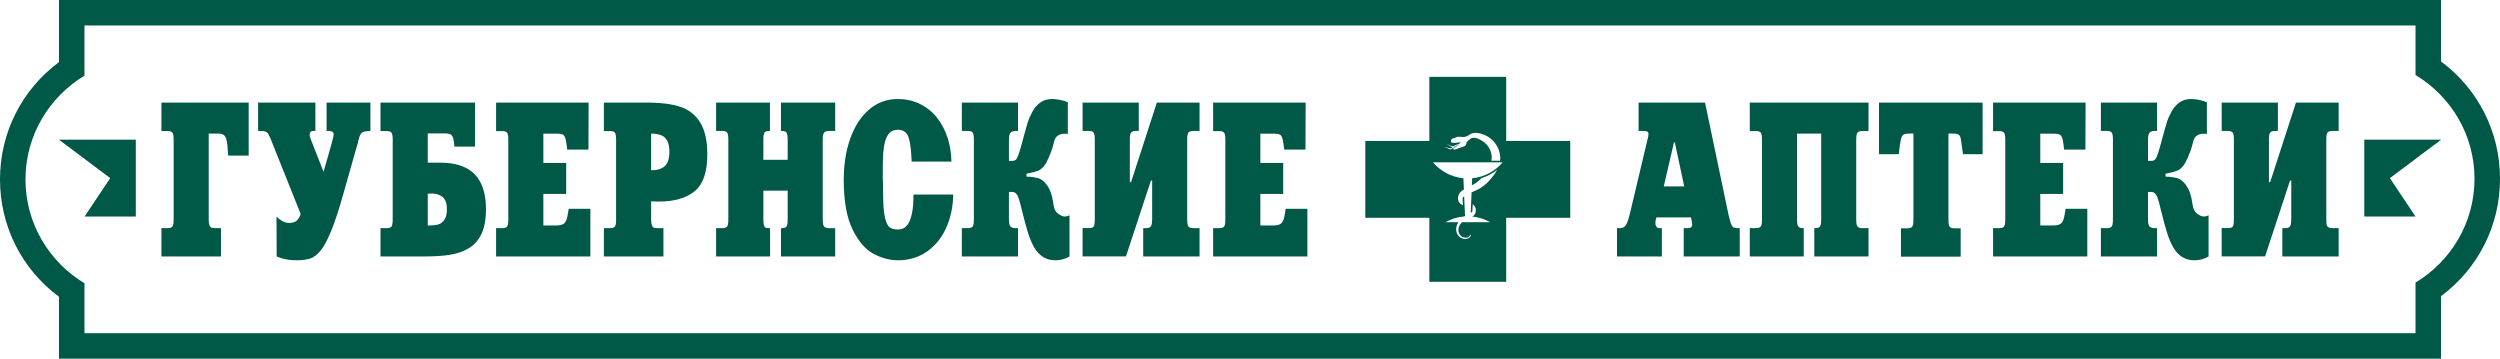
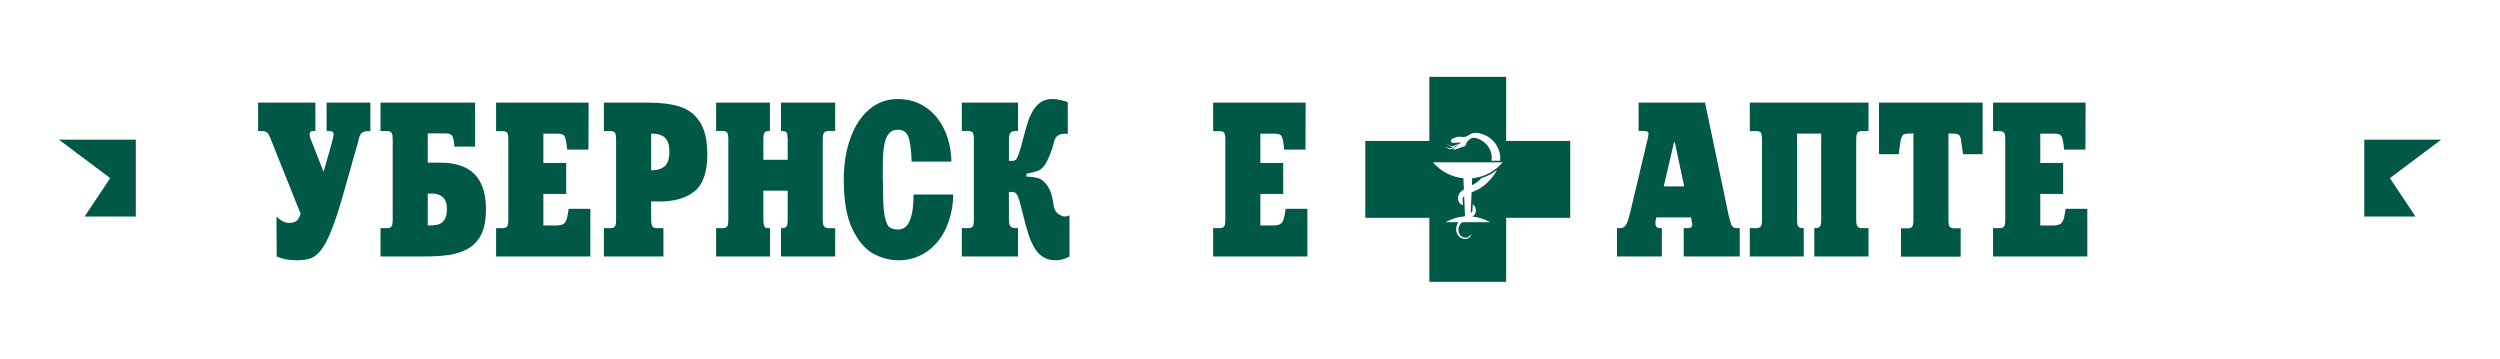
<svg xmlns="http://www.w3.org/2000/svg" viewBox="0 0 339.295 48.676" fill="none">
-   <path d="M33.748 13.926V21.118H30.969C30.933 20.633 30.897 20.191 30.864 19.791C30.832 19.395 30.777 19.076 30.702 18.839C30.627 18.601 30.507 18.422 30.341 18.305C30.175 18.188 29.921 18.13 29.58 18.13H28.325V29.792C28.325 30.14 28.361 30.404 28.429 30.579C28.501 30.755 28.588 30.862 28.696 30.901C28.803 30.94 28.953 30.96 29.144 30.96H29.99V34.803H21.91V30.96H22.778C23.051 30.96 23.253 30.898 23.38 30.771C23.507 30.644 23.568 30.319 23.568 29.796V18.936C23.568 18.422 23.507 18.101 23.38 17.974C23.253 17.847 23.055 17.785 22.778 17.785H21.91V13.926H33.745H33.748Z" fill="#005847" />
  <path d="M35.025 13.926H42.803V17.769H42.526C42.194 17.769 42.026 17.935 42.026 18.263C42.026 18.37 42.035 18.461 42.055 18.539C42.074 18.617 42.107 18.718 42.156 18.845C42.204 18.972 42.247 19.079 42.282 19.167L43.914 23.322L44.991 19.547C45.183 18.848 45.28 18.409 45.28 18.234C45.28 17.922 45.053 17.769 44.601 17.769H44.324V13.926H50.268V17.769C49.66 17.779 49.266 17.87 49.084 18.039C48.902 18.208 48.756 18.546 48.645 19.053C48.6 19.229 48.564 19.385 48.535 19.521C48.512 19.59 48.483 19.687 48.447 19.82C48.411 19.951 48.372 20.071 48.337 20.178L46.626 26.213C46.028 28.349 45.475 30.04 44.971 31.285C44.467 32.527 43.983 33.431 43.521 33.996C43.059 34.559 42.588 34.923 42.117 35.082C41.642 35.242 41.04 35.323 40.306 35.323C39.766 35.323 39.278 35.284 38.849 35.206C38.42 35.128 37.987 34.998 37.549 34.812L37.526 29.383C38.098 29.965 38.67 30.257 39.249 30.257C39.665 30.257 39.993 30.163 40.234 29.974C40.475 29.786 40.666 29.47 40.806 29.035L37.139 19.866C36.814 19.001 36.573 18.439 36.417 18.175C36.261 17.912 35.965 17.782 35.529 17.782H35.029V13.939L35.025 13.926Z" fill="#005847" />
  <path d="M64.474 13.926V19.895H61.674L61.629 19.443C61.577 18.939 61.479 18.588 61.339 18.396C61.2 18.201 60.874 18.104 60.374 18.104H58.052V22.08H59.808C61.128 22.08 62.247 22.308 63.17 22.756C64.093 23.208 64.786 23.904 65.254 24.847C65.719 25.79 65.953 26.973 65.953 28.401C65.953 29.828 65.748 30.895 65.342 31.75C64.936 32.605 64.353 33.255 63.596 33.7C62.842 34.146 61.983 34.442 61.024 34.588C60.065 34.735 58.898 34.806 57.529 34.806H51.641V30.963H52.509C52.782 30.963 52.983 30.901 53.107 30.774C53.234 30.647 53.296 30.322 53.296 29.799V18.936C53.296 18.422 53.231 18.101 53.107 17.974C52.98 17.847 52.782 17.785 52.509 17.785H51.641V13.926H64.477H64.474ZM58.052 30.599H58.329C58.758 30.599 59.135 30.557 59.463 30.469C59.789 30.381 60.068 30.173 60.302 29.844C60.536 29.516 60.653 29.028 60.653 28.378C60.653 27.604 60.458 27.058 60.071 26.739C59.681 26.421 59.19 26.261 58.599 26.261C58.361 26.261 58.179 26.271 58.056 26.291V30.602L58.052 30.599Z" fill="#005847" />
  <path d="M67.329 34.806V30.963H68.197C68.47 30.963 68.672 30.901 68.799 30.774C68.926 30.647 68.987 30.322 68.987 29.799V18.943C68.987 18.429 68.926 18.107 68.799 17.983C68.672 17.857 68.474 17.795 68.197 17.795H67.329V13.926H79.886L79.863 20.305H76.976C76.94 19.866 76.878 19.44 76.797 19.021C76.709 18.621 76.582 18.377 76.42 18.283C76.257 18.192 75.971 18.143 75.565 18.143H73.744V22.109H76.843V26.317H73.744V30.599H75.477C75.997 30.599 76.352 30.511 76.55 30.335C76.745 30.16 76.888 29.88 76.979 29.49C77.083 28.996 77.148 28.612 77.177 28.339H80.123V34.803H67.332L67.329 34.806Z" fill="#005847" />
  <path d="M88.372 27.321V29.796C88.372 30.144 88.407 30.407 88.476 30.583C88.547 30.758 88.635 30.865 88.742 30.904C88.85 30.943 88.999 30.963 89.194 30.963H90.04V34.806H81.96V30.963H82.828C83.101 30.963 83.303 30.901 83.426 30.774C83.553 30.647 83.615 30.322 83.615 29.799V18.936C83.615 18.422 83.55 18.101 83.426 17.974C83.299 17.847 83.101 17.785 82.828 17.785H81.96V13.926H88.027C89.718 13.926 91.142 14.114 92.299 14.485C93.46 14.859 94.364 15.564 95.017 16.605C95.671 17.645 95.996 19.099 95.996 20.975C95.996 23.335 95.43 24.987 94.296 25.933C93.161 26.879 91.535 27.354 89.415 27.354C88.963 27.354 88.615 27.344 88.372 27.324V27.321ZM88.372 18.133V23.114C89.188 23.114 89.802 22.926 90.222 22.545C90.641 22.168 90.849 21.511 90.849 20.578C90.849 19.996 90.761 19.521 90.582 19.157C90.404 18.793 90.134 18.53 89.77 18.37C89.405 18.211 88.94 18.13 88.368 18.13L88.372 18.133Z" fill="#005847" />
  <path d="M97.189 34.805V30.962H98.056C98.33 30.962 98.531 30.9 98.658 30.773C98.785 30.646 98.847 30.321 98.847 29.797V18.922C98.847 18.408 98.785 18.086 98.658 17.959C98.531 17.833 98.333 17.771 98.056 17.771H97.189V13.928H104.491V17.771H104.38C104.062 17.771 103.854 17.849 103.753 18.005C103.652 18.161 103.603 18.483 103.603 18.971V21.689H106.903V18.971C106.903 18.532 106.861 18.223 106.777 18.041C106.692 17.862 106.468 17.771 106.104 17.771H105.993V13.928H113.351V17.771H112.483C112.216 17.771 112.011 17.836 111.872 17.969C111.732 18.099 111.66 18.418 111.66 18.925V29.801C111.66 30.314 111.732 30.64 111.872 30.77C112.011 30.9 112.216 30.968 112.483 30.968H113.351V34.811H105.993V30.968H106.104C106.383 30.968 106.588 30.906 106.715 30.779C106.842 30.653 106.903 30.327 106.903 29.804V25.873H103.603V29.804C103.603 30.165 103.633 30.428 103.688 30.598C103.743 30.766 103.824 30.874 103.932 30.91C104.039 30.949 104.205 30.968 104.426 30.968H104.514V34.811H97.192L97.189 34.805Z" fill="#005847" />
  <path d="M129.126 21.929H123.726C123.674 20.418 123.534 19.319 123.31 18.636C123.082 17.953 122.591 17.612 121.837 17.612C121.385 17.612 121.024 17.742 120.758 18.005C120.491 18.268 120.289 18.629 120.153 19.097C120.016 19.562 119.925 20.083 119.88 20.655C119.834 21.227 119.811 21.9 119.811 22.677V24.293C119.818 24.508 119.828 24.735 119.834 24.976C119.841 25.22 119.851 25.707 119.857 26.446C119.864 27.804 119.948 28.832 120.111 29.538C120.273 30.24 120.491 30.685 120.761 30.867C121.031 31.053 121.405 31.144 121.876 31.144C122.091 31.144 122.308 31.101 122.533 31.02C122.757 30.939 122.978 30.747 123.199 30.454C123.42 30.159 123.606 29.684 123.755 29.027C123.905 28.374 123.98 27.499 123.98 26.403H129.37C129.341 28.081 129.016 29.603 128.392 30.965C127.771 32.327 126.896 33.394 125.768 34.167C124.643 34.938 123.352 35.325 121.902 35.325C120.79 35.325 119.685 35.036 118.579 34.46C117.474 33.881 116.521 32.782 115.718 31.163C114.915 29.541 114.512 27.281 114.512 24.378C114.512 22.32 114.808 20.46 115.396 18.802C115.985 17.14 116.833 15.833 117.942 14.877C119.051 13.921 120.341 13.443 121.814 13.443C122.968 13.443 124.002 13.674 124.913 14.136C125.823 14.598 126.587 15.225 127.202 16.015C127.816 16.809 128.288 17.709 128.613 18.727C128.938 19.741 129.11 20.814 129.123 21.942L129.126 21.929Z" fill="#005847" />
-   <path d="M157.003 13.926H162.803V17.769H161.935C161.646 17.769 161.441 17.834 161.314 17.957C161.188 18.084 161.126 18.406 161.126 18.92V29.796C161.126 30.319 161.188 30.647 161.314 30.771C161.441 30.898 161.649 30.96 161.935 30.96H162.803V34.803H155.156V30.96H155.569C155.911 30.96 156.128 30.862 156.226 30.667C156.324 30.472 156.369 30.17 156.369 29.763V24.499H156.203L152.815 34.799H146.924V30.956H147.792C148.133 30.956 148.348 30.882 148.442 30.729C148.536 30.579 148.582 30.254 148.582 29.76V18.923C148.582 18.409 148.517 18.088 148.394 17.961C148.267 17.834 148.068 17.772 147.795 17.772H146.927V13.929H154.552V17.772H154.161C153.872 17.772 153.664 17.837 153.534 17.961C153.404 18.088 153.339 18.409 153.339 18.923V24.724H153.504L157.006 13.926H157.003Z" fill="#005847" />
  <path d="M164.644 34.806V30.963H165.513C165.786 30.963 165.987 30.901 166.111 30.774C166.238 30.647 166.299 30.322 166.299 29.799V18.943C166.299 18.429 166.235 18.107 166.111 17.983C165.984 17.857 165.786 17.795 165.513 17.795H164.644V13.926H177.201L177.178 20.305H174.288C174.252 19.866 174.19 19.44 174.109 19.021C174.021 18.621 173.895 18.377 173.732 18.283C173.57 18.192 173.283 18.143 172.877 18.143H171.053V22.109H174.155V26.317H171.053V30.599H172.786C173.303 30.599 173.661 30.511 173.859 30.335C174.057 30.16 174.197 29.88 174.288 29.49C174.392 28.996 174.457 28.612 174.49 28.339H177.435V34.803H164.644V34.806Z" fill="#005847" />
  <path d="M136.927 26.04V29.74C136.927 30.263 137.002 30.598 137.151 30.744C137.301 30.891 137.515 30.962 137.795 30.962H138.162V34.805H130.538V30.962H131.37C131.65 30.962 131.855 30.901 131.982 30.774C132.108 30.647 132.17 30.322 132.17 29.798V18.923C132.17 18.409 132.108 18.087 131.982 17.96C131.855 17.833 131.65 17.772 131.37 17.772H130.538V13.928H138.162V17.772H137.795C137.542 17.772 137.337 17.84 137.174 17.976C137.011 18.113 136.93 18.464 136.93 19.03V21.836H137.343C137.574 21.836 137.749 21.78 137.873 21.67C137.997 21.559 138.13 21.28 138.283 20.831C138.436 20.386 138.631 19.706 138.868 18.792C139.135 17.801 139.336 17.079 139.479 16.624C139.619 16.169 139.83 15.681 140.113 15.161C140.393 14.641 140.757 14.224 141.196 13.909C141.635 13.594 142.175 13.438 142.812 13.438C143.449 13.438 144.174 13.584 144.922 13.873V18.204C144.847 18.165 144.734 18.145 144.577 18.145C144.298 18.145 143.417 18.162 143.13 18.978C143.017 19.306 142.903 19.934 142.682 20.519C142.422 21.192 142.201 21.699 142.015 22.047C141.83 22.392 141.57 22.704 141.232 22.983C140.894 23.26 139.886 23.458 139.31 23.575V23.969C139.785 23.969 140.773 24.076 141.18 24.29C141.583 24.505 141.94 24.863 142.253 25.367C142.565 25.871 142.783 26.527 142.909 27.334C142.932 27.461 142.962 27.636 142.997 27.857C143.036 28.082 143.088 28.277 143.16 28.446C143.231 28.615 143.326 28.758 143.443 28.868C143.56 28.979 144.064 29.395 144.516 29.385C144.708 29.385 144.919 29.333 145.15 29.226V34.815C144.555 35.153 143.921 35.326 143.238 35.326C142.601 35.326 142.045 35.176 141.57 34.88C141.095 34.584 140.698 34.158 140.377 33.606C140.055 33.053 139.775 32.403 139.538 31.661C139.301 30.917 139.04 29.971 138.761 28.813C138.517 27.747 138.309 27.018 138.14 26.628C137.971 26.241 137.714 26.046 137.372 26.046H136.94L136.927 26.04Z" fill="#005847" />
  <path d="M231.404 13.926L234.603 29.201C234.766 29.9 234.909 30.368 235.029 30.605C235.153 30.843 235.396 30.963 235.767 30.963H236.112V34.806H228.51V30.963H229.053C229.46 30.963 229.664 30.804 229.664 30.488C229.664 30.365 229.635 30.166 229.576 29.896C229.57 29.838 229.557 29.773 229.544 29.695C229.528 29.617 229.518 29.555 229.512 29.506H224.8C224.712 29.796 224.667 30.036 224.667 30.228C224.667 30.449 224.699 30.612 224.768 30.719C224.833 30.826 224.914 30.891 225.005 30.921C225.096 30.95 225.203 30.963 225.321 30.963H225.545V34.806H219.455V30.963H219.809C220.092 30.963 220.313 30.895 220.476 30.758C220.639 30.621 220.782 30.378 220.908 30.023C221.035 29.669 221.178 29.136 221.341 28.427L223.542 19.17C223.669 18.692 223.731 18.364 223.731 18.179C223.731 18.032 223.682 17.928 223.581 17.866C223.48 17.801 223.214 17.772 222.775 17.772H222.385V13.929H231.397L231.404 13.926ZM227.19 19.313L225.802 25.299H228.578L227.301 19.313H227.19Z" fill="#005847" />
  <path d="M237.477 13.926H253.592V17.785H252.722C252.45 17.785 252.248 17.85 252.118 17.974C251.988 18.101 251.923 18.419 251.923 18.936V29.77C251.923 30.293 251.988 30.625 252.118 30.761C252.248 30.898 252.45 30.966 252.722 30.966H253.592V34.809H246.233V30.966H246.344C246.64 30.966 246.851 30.901 246.978 30.768C247.105 30.638 247.167 30.316 247.167 29.799V18.133H243.889V29.796C243.889 30.319 243.954 30.644 244.084 30.771C244.214 30.898 244.416 30.96 244.689 30.96H244.8V34.803H237.477V30.96H238.346C238.619 30.96 238.82 30.898 238.944 30.771C239.071 30.644 239.132 30.319 239.132 29.796V18.936C239.132 18.422 239.068 18.101 238.944 17.974C238.817 17.847 238.619 17.785 238.346 17.785H237.477V13.926Z" fill="#005847" />
  <path d="M255.016 13.926H269.075V20.929H266.419C266.367 20.581 266.324 20.295 266.294 20.071C266.264 19.85 266.219 19.538 266.162 19.141C266.119 18.735 266.024 18.461 265.889 18.328C265.752 18.192 265.432 18.123 264.94 18.123H264.438V29.825C264.438 30.348 264.5 30.673 264.628 30.8C264.752 30.927 264.952 30.989 265.227 30.989H266.097V34.832H257.994V30.989H258.861C259.151 30.989 259.358 30.927 259.491 30.8C259.621 30.673 259.686 30.348 259.686 29.825V18.127H259.188C258.781 18.127 258.494 18.175 258.336 18.273C258.176 18.37 258.057 18.601 257.974 18.969C257.894 19.336 257.799 19.99 257.694 20.929H255.016V13.926Z" fill="#005847" />
  <path d="M270.494 34.806V30.963H271.363C271.636 30.963 271.838 30.901 271.961 30.774C272.088 30.647 272.151 30.322 272.151 29.799V18.943C272.151 18.429 272.086 18.107 271.961 17.983C271.836 17.857 271.636 17.795 271.363 17.795H270.494V13.926H283.051L283.029 20.305H280.138C280.103 19.866 280.041 19.44 279.961 19.021C279.871 18.621 279.746 18.377 279.584 18.283C279.421 18.192 279.134 18.143 278.727 18.143H276.903V22.109H280.006V26.317H276.903V30.599H278.637C279.154 30.599 279.511 30.511 279.708 30.335C279.908 30.16 280.048 29.88 280.138 29.49C280.243 28.996 280.308 28.612 280.341 28.339H283.286V34.803H270.494V34.806Z" fill="#005847" />
-   <path d="M311.599 13.926H317.398V17.769H316.531C316.241 17.769 316.036 17.834 315.909 17.957C315.784 18.084 315.722 18.406 315.722 18.92V29.796C315.722 30.319 315.784 30.647 315.909 30.771C316.036 30.898 316.244 30.96 316.531 30.96H317.398V34.803H309.753V30.96H310.165C310.507 30.96 310.725 30.862 310.822 30.667C310.92 30.472 310.965 30.17 310.965 29.763V24.499H310.8L307.412 34.799H301.52V30.956H302.387C302.73 30.956 302.944 30.882 303.037 30.729C303.132 30.579 303.177 30.254 303.177 29.76V18.923C303.177 18.409 303.112 18.088 302.989 17.961C302.862 17.834 302.665 17.772 302.39 17.772H301.523V13.929H309.148V17.772H308.756C308.469 17.772 308.259 17.837 308.129 17.961C307.999 18.088 307.934 18.409 307.934 18.923V24.724H308.101L311.602 13.926H311.599Z" fill="#005847" />
-   <path d="M291.519 26.04V29.74C291.519 30.263 291.594 30.598 291.741 30.744C291.891 30.891 292.106 30.962 292.386 30.962H292.753V34.805H285.128V30.962H285.962C286.242 30.962 286.447 30.901 286.572 30.774C286.699 30.647 286.762 30.322 286.762 29.798V18.923C286.762 18.409 286.699 18.087 286.572 17.96C286.447 17.833 286.242 17.772 285.962 17.772H285.128V13.928H292.753V17.772H292.386C292.133 17.772 291.929 17.84 291.766 17.976C291.601 18.113 291.521 18.464 291.521 19.03V21.836H291.934C292.166 21.836 292.341 21.78 292.463 21.67C292.588 21.559 292.721 21.28 292.873 20.831C293.025 20.386 293.22 19.706 293.458 18.792C293.725 17.801 293.927 17.079 294.07 16.624C294.21 16.169 294.422 15.681 294.704 15.161C294.984 14.641 295.349 14.224 295.786 13.909C296.226 13.594 296.766 13.438 297.403 13.438C298.04 13.438 298.764 13.584 299.514 13.873V18.204C299.439 18.165 299.324 18.145 299.169 18.145C298.889 18.145 298.007 18.162 297.723 18.978C297.608 19.306 297.493 19.934 297.273 20.519C297.013 21.192 296.791 21.699 296.606 22.047C296.421 22.392 296.161 22.704 295.824 22.983C295.484 23.26 294.477 23.458 293.9 23.575V23.969C294.375 23.969 295.364 24.076 295.771 24.29C296.173 24.505 296.531 24.863 296.843 25.367C297.155 25.871 297.373 26.527 297.5 27.334C297.523 27.461 297.553 27.636 297.588 27.857C297.628 28.082 297.68 28.277 297.75 28.446C297.822 28.615 297.917 28.758 298.032 28.868C298.15 28.979 298.654 29.395 299.107 29.385C299.299 29.385 299.509 29.333 299.741 29.226V34.815C299.147 35.153 298.512 35.326 297.827 35.326C297.19 35.326 296.636 35.176 296.161 34.88C295.686 34.584 295.289 34.158 294.967 33.606C294.644 33.053 294.367 32.403 294.13 31.661C293.892 30.917 293.63 29.971 293.353 28.813C293.108 27.747 292.9 27.018 292.731 26.628C292.561 26.241 292.306 26.046 291.964 26.046H291.531L291.519 26.04Z" fill="#005847" />
  <path d="M204.418 19.124V10.434H193.988V19.124H185.297V29.555H193.988V38.246H204.418V29.555H213.109V19.124H204.418ZM196.296 19.593C196.644 19.537 196.92 19.957 197.314 19.807C197.522 19.68 197.756 19.593 198.006 19.573C198.016 19.56 198.032 19.547 198.039 19.534C198.111 19.427 198.185 19.342 198.257 19.277C198.231 19.284 198.205 19.287 198.182 19.297C198.036 19.336 197.07 19.495 196.943 19.294C196.859 19.157 196.956 18.91 197.041 18.851C197.086 18.819 197.164 18.799 197.252 18.777C197.314 18.76 197.376 18.744 197.418 18.725C197.434 18.715 197.454 18.705 197.473 18.695C197.568 18.647 197.701 18.578 197.896 18.568H197.958C198.088 18.555 198.266 18.549 198.494 18.598C198.494 18.598 198.901 18.617 199.222 18.412C199.489 18.24 199.684 18.11 199.954 18.061C200.559 17.964 201.085 18.146 201.57 18.354C202.519 18.79 203.267 19.615 203.537 20.786C203.618 21.124 203.628 21.475 203.586 21.813H202.415C202.467 21.543 202.474 21.274 202.428 21.01C202.311 20.272 201.892 19.573 201.16 19.118C200.799 18.89 200.383 18.702 200.022 18.699C199.931 18.699 199.905 18.682 199.759 18.731C199.404 18.89 199.122 19.235 199.034 19.352C199.024 19.453 198.982 19.749 198.77 19.843C198.64 19.902 198.429 19.963 198.27 20.012C198.182 20.038 198.111 20.058 198.081 20.071C198.075 20.071 197.59 20.295 197.402 20.292C197.32 20.292 197.255 20.285 197.236 20.217C197.21 20.132 197.281 20.093 197.437 20.006C197.568 19.934 197.762 19.823 197.912 19.687C197.564 19.742 197.291 20.032 196.992 20.243C196.608 20.383 196.394 19.889 196.013 20.093C196.394 19.788 196.803 20.418 197.138 19.963C196.817 19.944 196.631 19.593 196.303 19.599L196.296 19.593ZM199.801 24.193L199.759 25.143C199.827 25.107 199.899 25.074 199.967 25.035C200.412 24.795 200.757 24.505 201.063 24.171C201.83 23.936 202.549 23.563 203.182 23.059C203.027 23.364 202.841 23.644 202.64 23.904C202.015 24.717 201.287 25.403 200.37 25.819C200.152 25.923 199.931 26.017 199.72 26.105L199.6 28.875C199.733 28.846 199.83 28.732 199.834 28.596L199.873 27.718C200.065 27.861 200.253 28.082 200.289 28.362C200.312 28.543 200.299 28.664 200.266 28.833C200.23 28.995 200.117 29.187 199.973 29.285C199.915 29.324 199.863 29.353 199.811 29.382C200.685 29.473 201.502 29.743 202.23 30.156H198.436C198.192 30.387 198.006 30.663 197.951 30.989C197.87 31.405 198.036 31.883 198.41 32.11C198.588 32.221 198.826 32.283 199.037 32.257C199.248 32.234 199.443 32.078 199.525 31.876L199.632 31.909C199.551 32.159 199.333 32.364 199.066 32.416C198.803 32.465 198.543 32.416 198.302 32.296C197.821 32.045 197.574 31.473 197.636 30.946C197.665 30.647 197.775 30.387 197.932 30.156H196.179C196.953 29.717 197.824 29.441 198.754 29.369C198.78 29.353 198.803 29.337 198.829 29.321L198.748 27.435L198.738 27.178L198.715 26.651L198.67 26.677C198.559 26.739 198.494 26.86 198.501 26.986L198.543 27.854C198.351 27.773 198.143 27.653 197.984 27.389C197.792 26.989 197.863 26.668 198.013 26.342C198.185 26.027 198.449 25.848 198.676 25.708L198.611 24.193C196.959 24.034 195.496 23.231 194.482 22.031H203.937C202.922 23.231 201.459 24.034 199.808 24.193H199.801Z" fill="#005847" />
-   <path d="M327.829 3.459V10.18C332.629 13.064 335.835 18.292 335.835 24.265C335.835 30.237 332.629 35.463 327.829 38.35V45.22H11.464V38.441C6.665 35.557 3.459 30.329 3.459 24.356C3.459 18.383 6.665 13.158 11.464 10.271V3.459H327.829ZM331.29 0H8.005V8.428C2.959 12.18 0 17.996 0 24.353C0 30.709 2.959 36.526 8.005 40.278V48.676H331.29V40.19C336.337 36.438 339.295 30.621 339.295 24.265C339.295 17.908 336.337 12.092 331.29 8.34V0Z" fill="#005847" />
  <path fill-rule="evenodd" clip-rule="evenodd" d="M11.477 29.389L14.956 24.174L8.001 18.959H18.431V29.389H11.477Z" fill="#005847" />
  <path fill-rule="evenodd" clip-rule="evenodd" d="M327.829 29.389L324.351 24.174L331.307 18.959H320.876V29.389H327.829Z" fill="#005847" />
</svg>